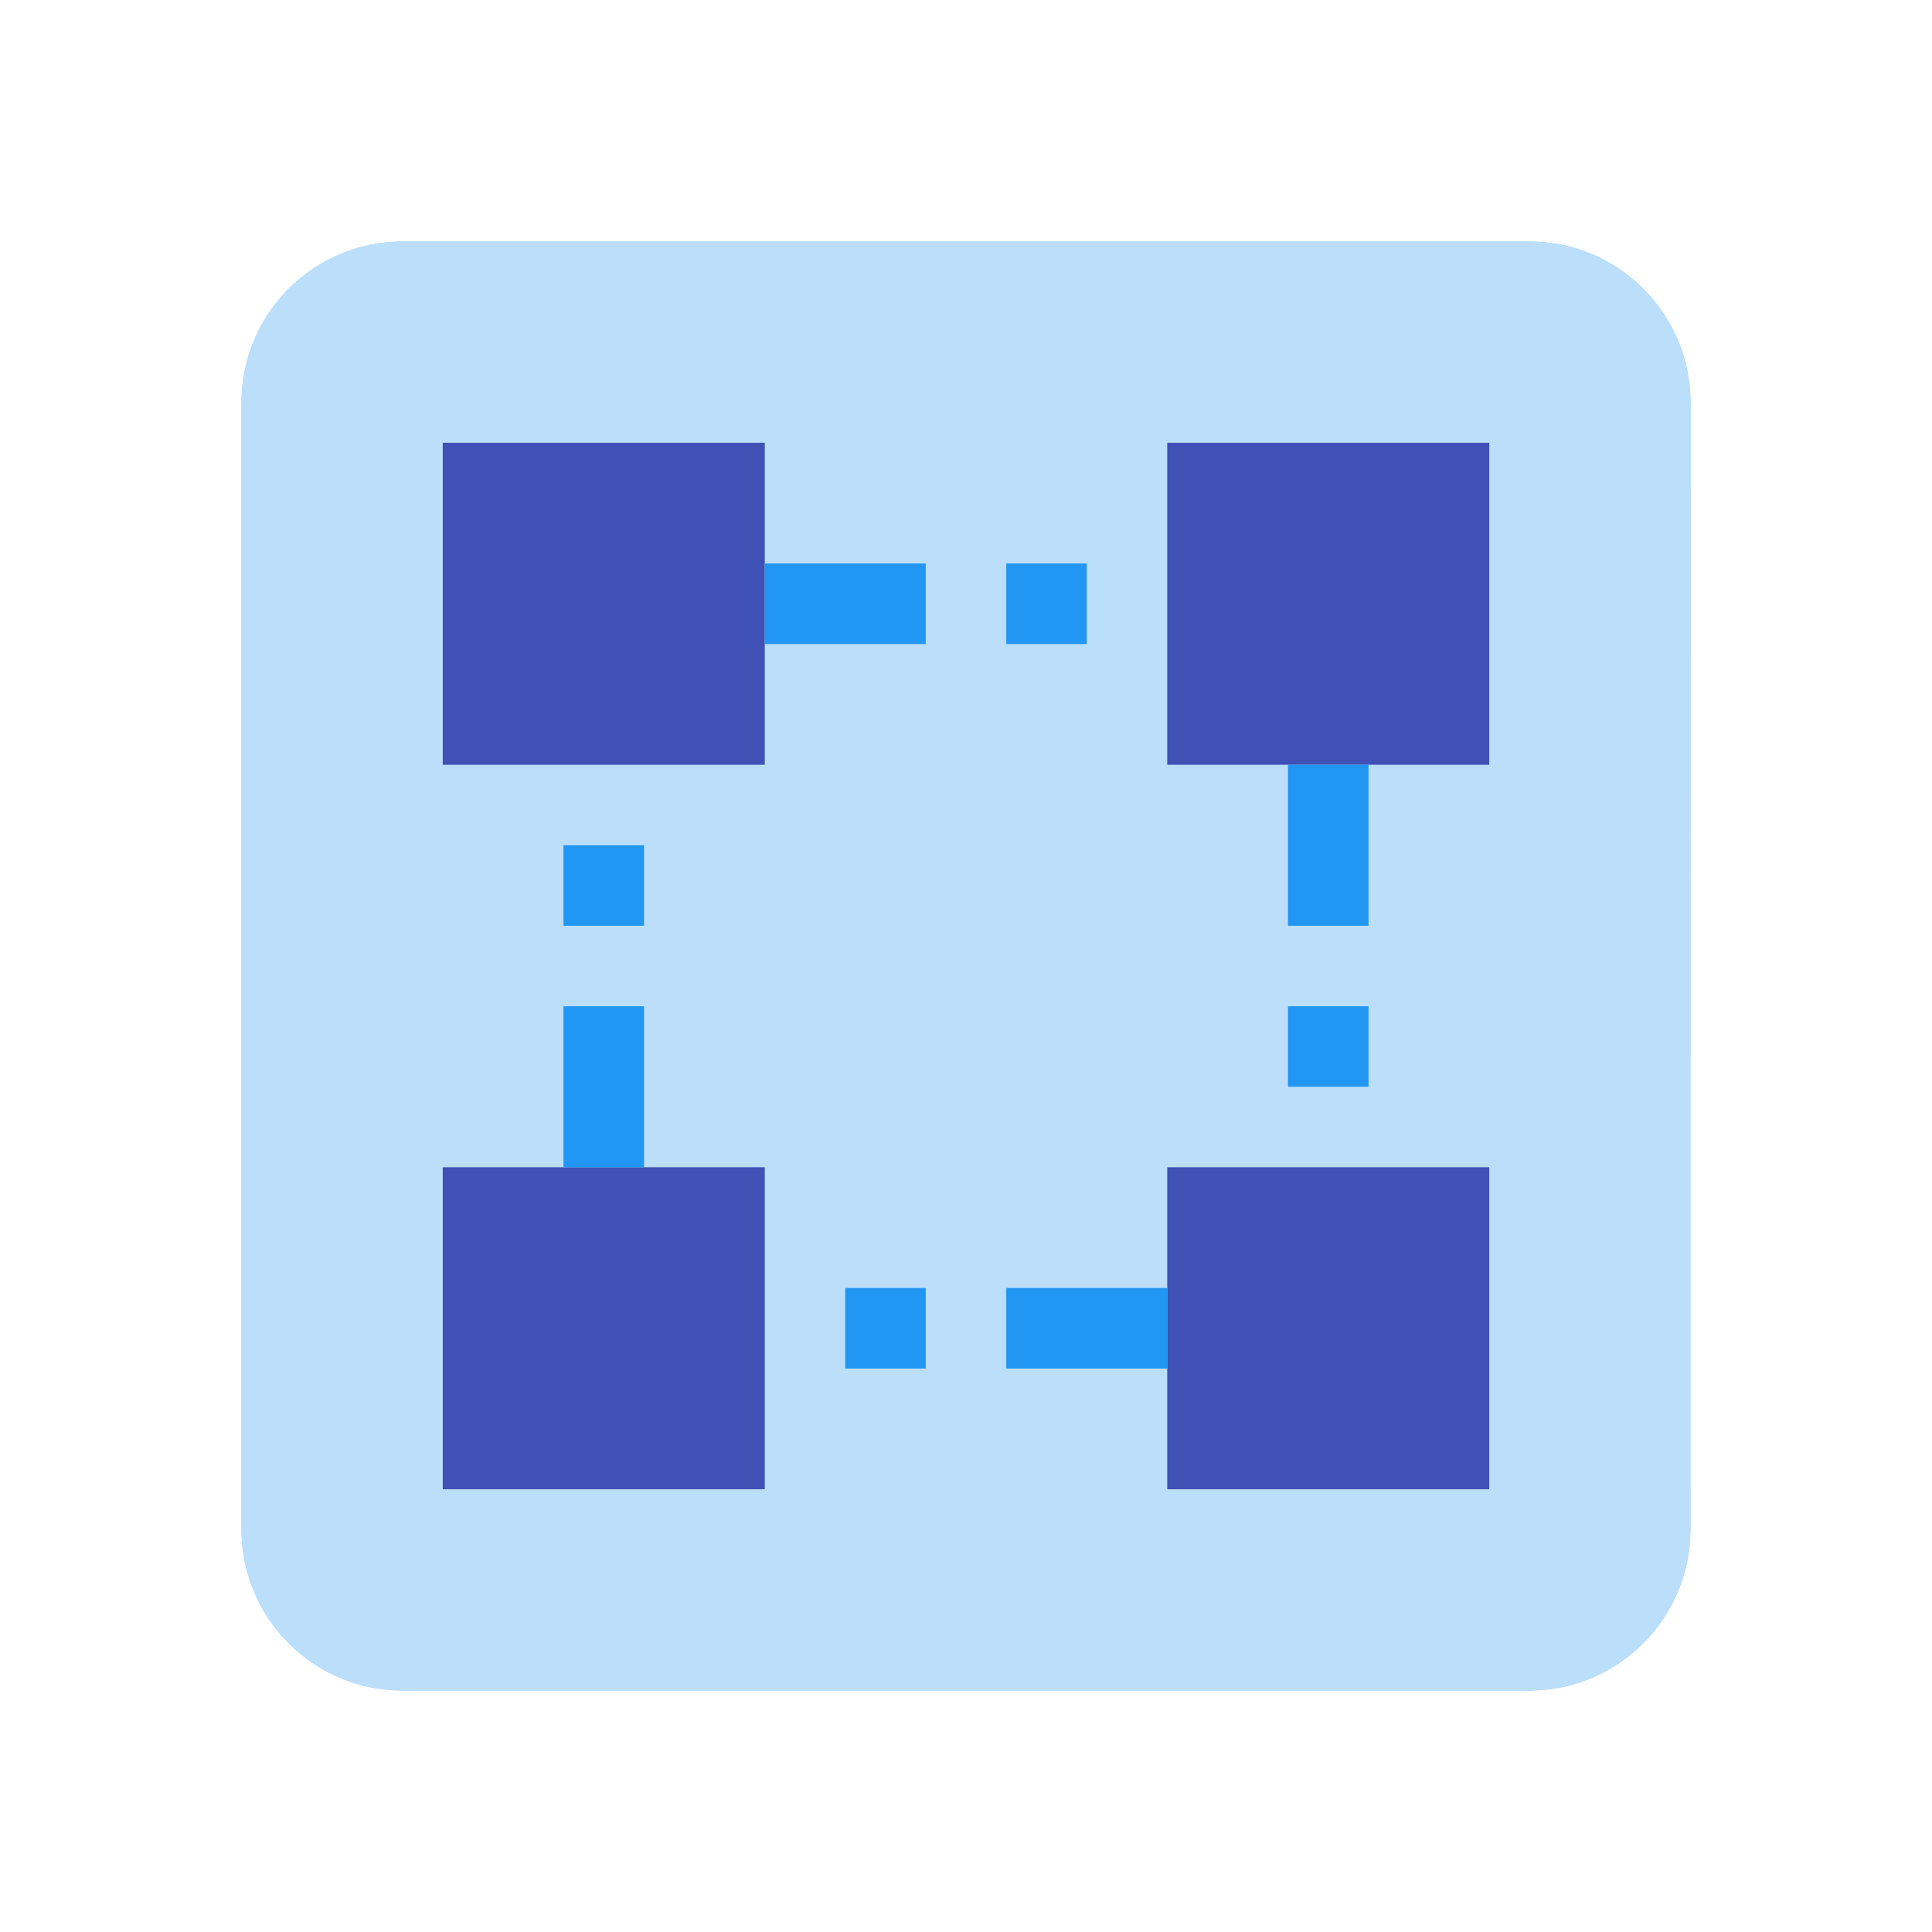
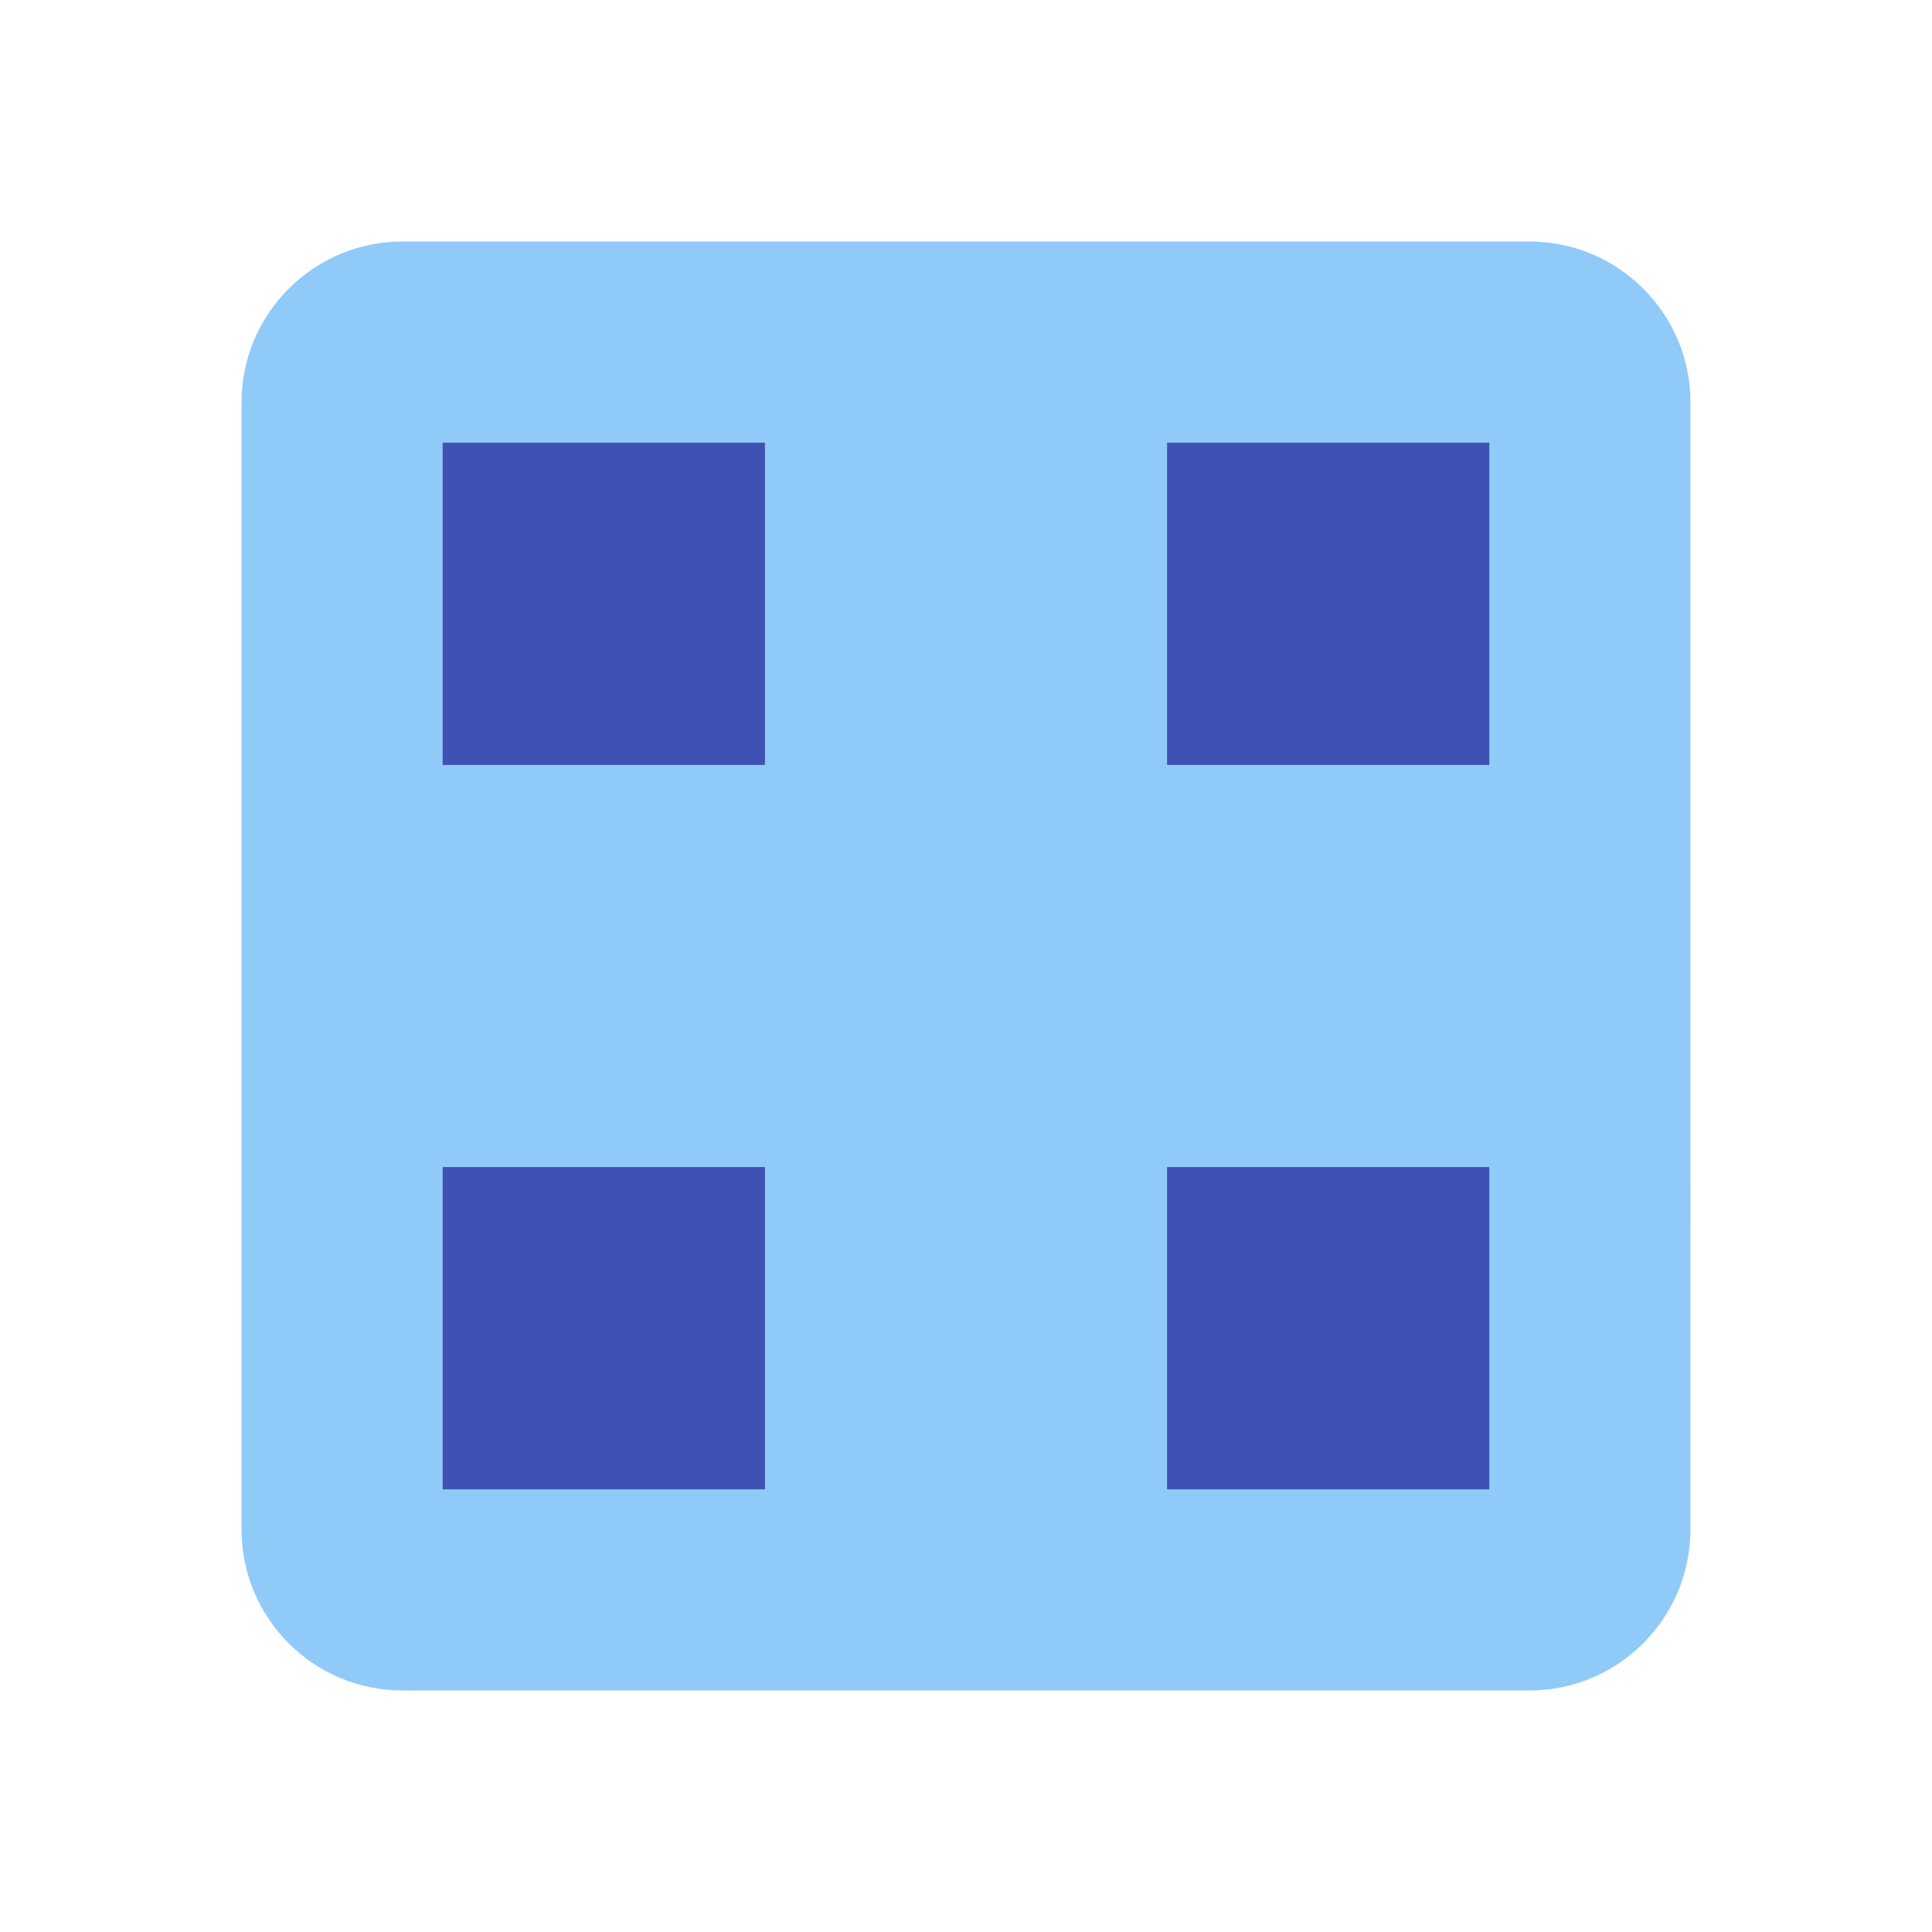
<svg xmlns="http://www.w3.org/2000/svg" width="50" height="50" viewBox="0 0 50 50" fill="none">
  <path d="M39.583 6.25H10.417C8.119 6.25 6.25 8.118 6.25 10.417V39.583C6.25 41.881 8.117 43.75 10.415 43.75H39.581C41.879 43.75 43.748 41.881 43.748 39.583L43.75 10.417C43.75 8.118 41.881 6.25 39.583 6.25Z" fill="#90CAF9" />
  <path d="M11.458 30.208H19.792V38.542H11.458V30.208ZM30.208 30.208H38.542V38.542H30.208V30.208ZM11.458 11.458H19.792V19.792H11.458V11.458ZM30.208 11.458H38.542V19.792H30.208V11.458Z" fill="#3F51B5" />
-   <path d="M19.792 14.583H23.958V16.667H19.792V14.583ZM26.042 14.583H28.125V16.667H26.042V14.583ZM33.333 19.792H35.417V23.958H33.333V19.792ZM33.333 26.042H35.417V28.125H33.333V26.042ZM14.583 26.042H16.667V30.208H14.583V26.042ZM14.583 21.875H16.667V23.958H14.583V21.875ZM21.875 33.333H23.958V35.417H21.875V33.333ZM26.042 33.333H30.208V35.417H26.042V33.333Z" fill="#2196F3" />
-   <path d="M39.583 6.25H10.417C8.119 6.25 6.25 8.118 6.25 10.417V39.583C6.25 41.881 8.117 43.75 10.415 43.75H39.581C41.879 43.75 43.748 41.881 43.748 39.583L43.75 10.417C43.75 8.118 41.881 6.25 39.583 6.25Z" fill="#BBDEFB" />
  <path d="M11.458 30.208H19.792V38.542H11.458V30.208ZM30.208 30.208H38.542V38.542H30.208V30.208ZM11.458 11.458H19.792V19.792H11.458V11.458ZM30.208 11.458H38.542V19.792H30.208V11.458Z" fill="#3F51B5" />
-   <path d="M19.792 14.583H23.958V16.667H19.792V14.583ZM26.042 14.583H28.125V16.667H26.042V14.583ZM33.333 19.792H35.417V23.958H33.333V19.792ZM33.333 26.042H35.417V28.125H33.333V26.042ZM14.583 26.042H16.667V30.208H14.583V26.042ZM14.583 21.875H16.667V23.958H14.583V21.875ZM21.875 33.333H23.958V35.417H21.875V33.333ZM26.042 33.333H30.208V35.417H26.042V33.333Z" fill="#2196F3" />
</svg>